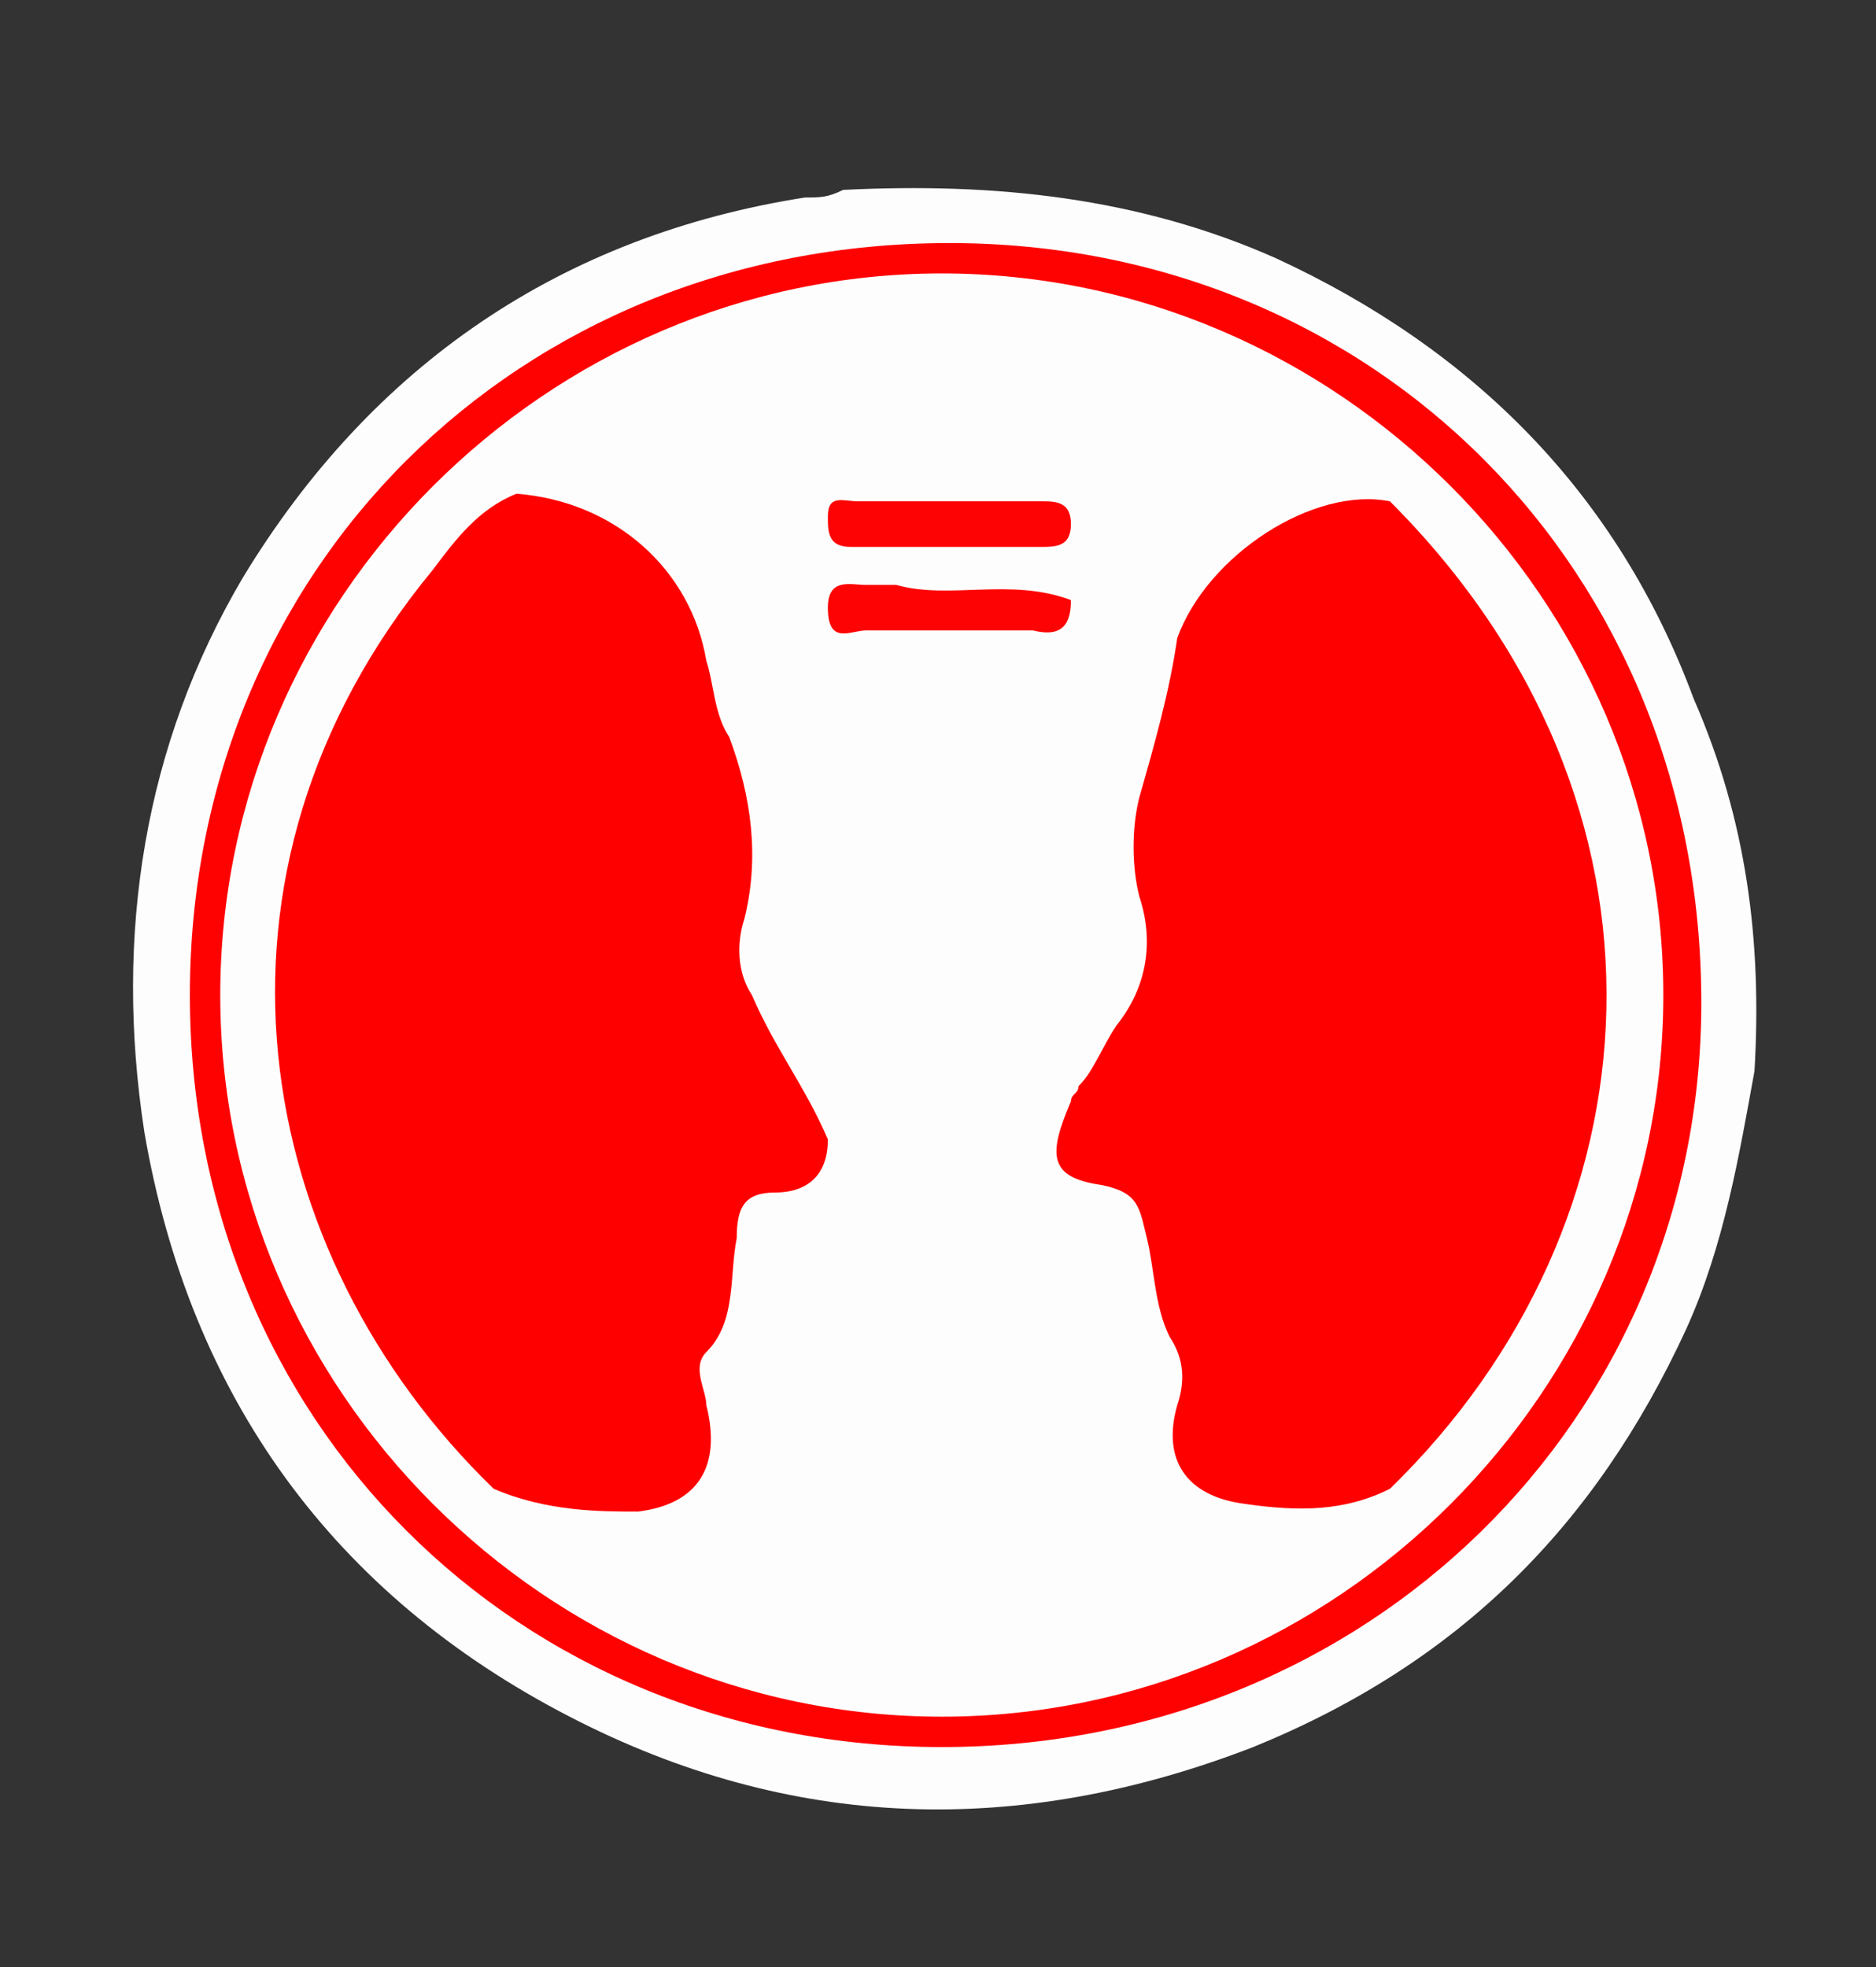
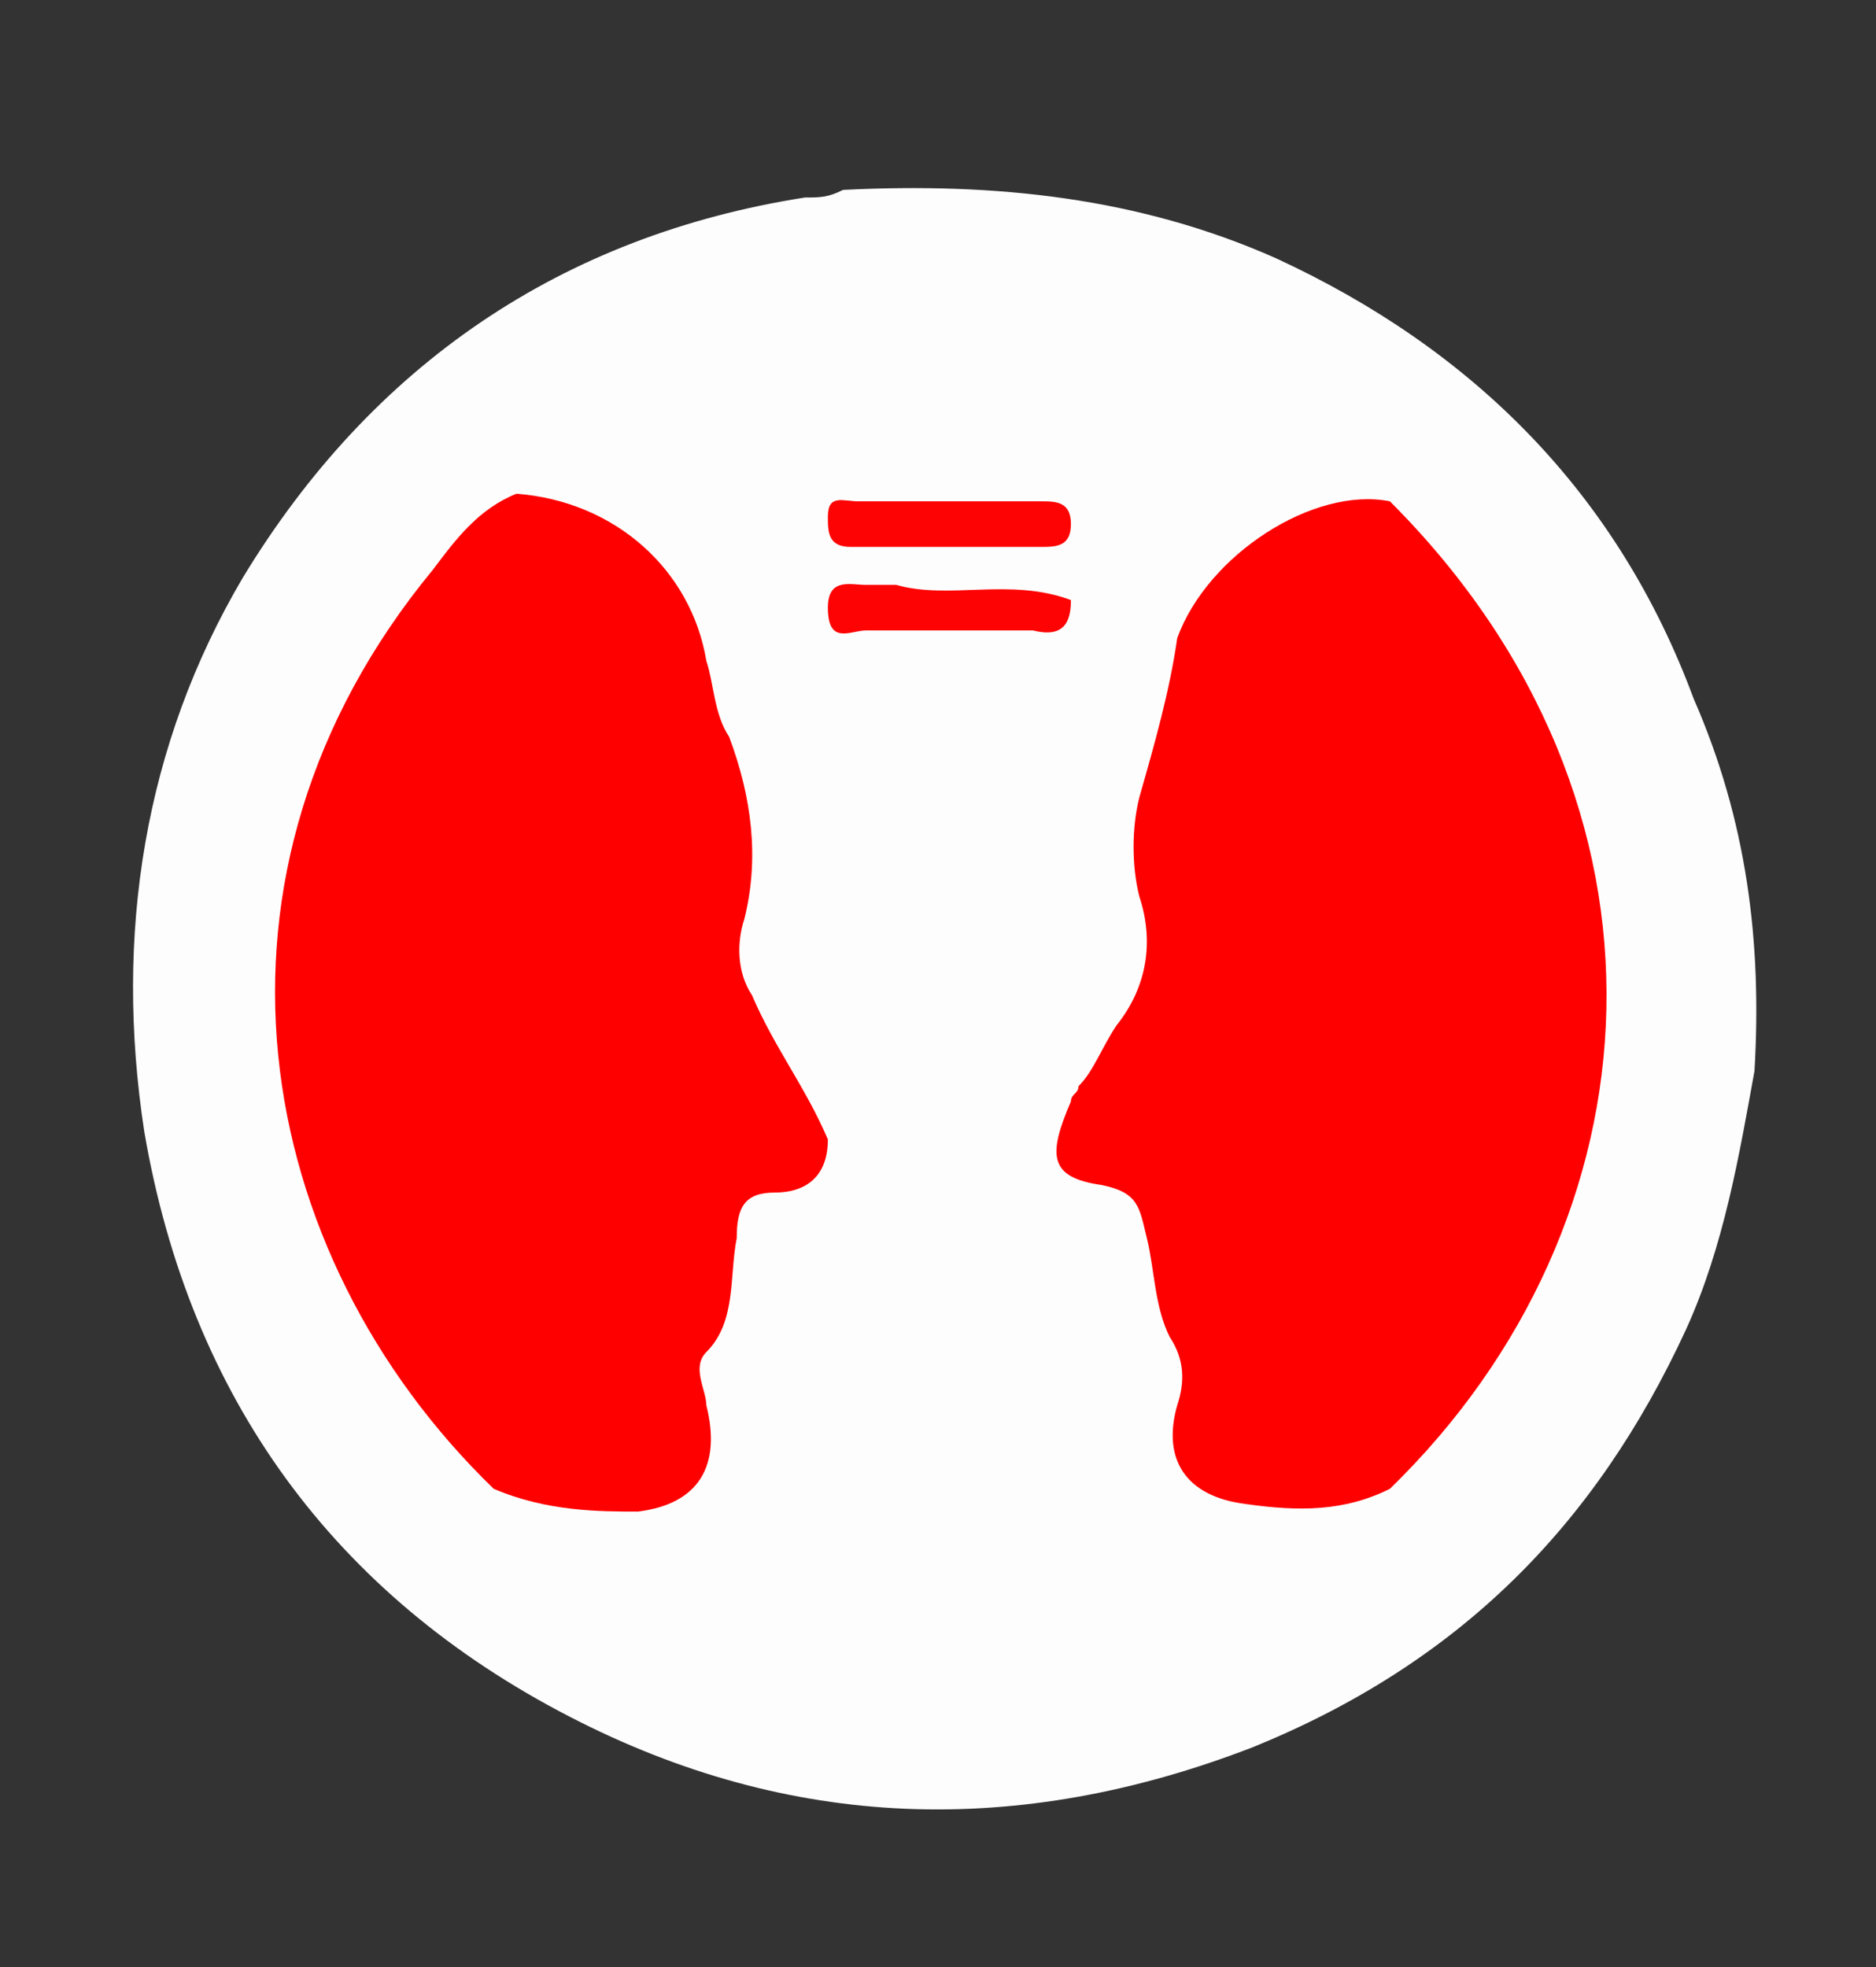
<svg xmlns="http://www.w3.org/2000/svg" version="1.1" id="Layer_1" x="0px" y="0px" viewBox="0 0 24.7 25.9" style="enable-background:new 0 0 24.7 25.9;" xml:space="preserve">
  <rect x="0" y="0" width="24.7" height="25.9" fill="#333333" stroke="none" />
  <style type="text/css">
	.st0{display:none;fill:#DFDEDE;}
	.st1{display:none;fill:#CBCBCB;}
	.st2{display:none;fill:#E7E6E6;}
	.st3{display:none;fill:#D4D3D3;}
	.st4{display:none;fill:#D6D6D6;}
	.st5{display:none;fill:#D7D6D7;}
	.st6{display:none;fill:#D7D6D6;}
	.st7{fill:#FDFDFD;}
	.st8{fill:#FE0202;}
	.st9{fill:#FEFDFD;}
	.st10{fill:#FE0000;}
	.st11{display:none;fill:#F0EEEE;}
	.st12{display:none;fill:#EAE8E8;}
	.st13{display:none;fill:#F6F4F4;}
	.st14{display:none;fill:#F1EFEF;}
	.st15{fill:#FE0303;}
	.st16{fill:#FD0303;}
</style>
  <g>
    <path class="st0" d="M3.4,0.1c5.4,0,10.8,0,16.1,0c1,1,2.4,1.6,3.2,2.7c0.8,1,1.5,2,2.1,3.1c0.5,0.9,1,1.9,1.3,2.8   c0.6,1.6,0.8,3.3,1,5c0.1,1.8-0.1,3.6-0.5,5.3c-0.6,2.2-1.7,4.2-2.7,6.2c-0.1,0.3-0.4,0.4-0.7,0.7c-2.1,0-4.2,0-6.3,0   c-0.1-0.3,0.1-0.5,0.3-0.6c0.5-0.4,1.1-0.8,1.6-1.2c0.6-0.4,1-1,1.4-1.7c0.1-0.2,0.2-0.5,0.4-0.6c0.8-0.5,0.9-1.4,1.3-2.2   c0.7-1.5,1-3.2,1.2-4.8c0-0.3-0.1-0.6-0.2-0.8c-0.2-0.9-0.1-1.8-0.2-2.7c-0.9-5.1-5.1-8.7-10.2-8.7c-0.5,0-0.9,0-1.4-0.1   c-0.4-0.3-0.8-0.3-1.2-0.2C8.7,2.7,7.6,3.1,6.6,3.7C5.7,4.2,5,4.8,4.2,5.3C3.5,5.7,3.1,6.4,2.7,7.1C2.2,7.8,1.8,8.6,1.3,9.3   c-0.4,0.5-0.7,1.2-0.8,1.9c-0.2,1.3-0.3,2.7-0.4,4c0,1.6,0.3,3,0.8,4.5c0,0.2,0.1,0.3,0.2,0.4c0.6,0.7,1.1,1.6,1.6,2.4   c0.8,1.4,2,2.4,3.5,3c0.2,0.1,0.5,0.2,0.5,0.5c-2.2,0-4.4,0-6.6,0c-1.1-0.7-1.8-1.8-2.2-2.9c-0.3-0.7-0.6-1.4-0.9-2.1   c-1.1-2.7-1.4-5.6-1.1-8.4C-4,11-3.5,9.3-2.8,7.6C-2.3,6.5-1.5,5.5-1,4.4c0.2-0.4,0.6-0.7,0.9-1.1c0.8-0.9,1.7-1.8,2.6-2.7   C2.7,0.3,3.1,0.4,3.4,0.1z" />
    <path class="st1" d="M28.3,0.1c4.2,0,8.3,0,12.5,0c0.4,0,0.5,0.1,0.5,0.5c0,8.3,0,16.6,0,24.9c0,0.4-0.1,0.5-0.5,0.5   c-3.3,0-6.6,0-9.9,0c-0.4-0.5-0.2-1,0-1.4c0.2-0.4,0.4-0.8,0.4-1.3c0.1-1,0.5-1.8,0.9-2.7c0.4-1.1,0.5-2.3,0.5-3.4   c0.1-1.2,0.1-2.5,0-3.7c-0.1-1.3-0.1-2.6-0.1-3.9c0-0.2-0.1-0.4-0.2-0.6c-0.2-0.4-0.4-0.9-0.4-1.4c0-0.4-0.1-0.7-0.4-1   c-0.2-0.2-0.3-0.4-0.4-0.6c-0.4-1.5-1.3-2.8-1.9-4.2c-0.2-0.4-0.4-0.7-0.7-1C28.4,0.6,28.2,0.5,28.3,0.1z" />
    <path class="st1" d="M-7,26.1c-3,0-6,0-8.9,0c-0.4,0-0.4-0.1-0.4-0.4c0-8.4,0-16.7,0-25.1c0-0.4,0.1-0.4,0.4-0.4   c3.8,0,7.7,0,11.5,0c0.2,0.2,0,0.4-0.1,0.5c-1,1.2-1.6,2.6-2.3,3.9c-0.3,0.5-0.6,1-0.8,1.5c-0.2,0.5-0.5,1-0.3,1.7   c0,0.1,0,0.2,0,0.3c-0.6,1.2-0.2,2.7-1.1,3.9c-0.1,0.2-0.1,0.4-0.1,0.6c0.2,1,0.2,2,0.1,2.9c-0.1,1.3,0,2.4,0.6,3.6   c0.3,0.7,0.3,1.6,0.4,2.4c0.1,0.9,0.4,1.8,0.7,2.6c0.1,0.2,0.2,0.4,0.4,0.5C-6.6,25.1-6.6,25.6-7,26.1z" />
    <path class="st2" d="M23.1,14.1c0.3,0.2,0.3,0.5,0.3,0.8c-0.1,2-0.7,3.8-1.4,5.6c-0.5,1.3-1.5,2-2.1,3.1c-0.6,1-1.7,1.2-2.5,2   c-0.1,0.2-0.3,0.3-0.4,0.5c-3.4,0-6.8,0-10.2,0c-0.4-0.4-0.9-0.6-1.4-0.8c-1.4-0.5-2-1.7-2.8-2.7c-0.6-0.8-1.1-1.6-1.7-2.4   c-0.4-0.5-0.5-1.3-0.6-1.9c-0.3-1.4-0.4-2.7-0.3-4.1C0,13.1,0,12,0.3,11c0.2-0.8,0.4-1.6,1.1-2.3C1.8,8.4,2,7.8,2.3,7.3   c0.5-0.9,0.9-1.7,1.8-2.2c0.4-0.2,0.7-0.6,1-0.9c0.3-0.3,0.5-0.5,0.9-0.5c0.2,0,0.4-0.1,0.5-0.2c0.8-0.8,1.8-1.1,2.8-1.2   c0.5-0.1,0.9-0.5,1.4-0.2c0.1,0.1,0.2,0.1,0.3,0.3c-0.1,0.5-0.5,0.4-0.8,0.4c-1.7,0.4-3.3,1-4.6,2.2c-2.8,2.4-4,5.5-3.6,9.1   c0.3,3.1,1.7,5.6,4.3,7.5c3.4,2.5,8.8,2.5,12.2-0.1c2.2-1.7,3.6-3.8,4.1-6.6C22.7,14.7,22.7,14.3,23.1,14.1z" />
    <path class="st3" d="M28.3,0.1c0.3,0.4,0.9,0.6,1.1,1.2c0.3,0.7,0.8,1.2,1,1.9c0.2,0.7,0.8,1.2,0.9,1.9c0.1,0.6,0.2,1.3,0.9,1.6   c0.2,0.1,0.1,0.4,0.1,0.7c0,0.6,0.1,1.1,0.5,1.6C33,9.3,33,9.5,33,9.9c0,1.1-0.3,2.2,0.1,3.2c0.2,0.4-0.1,0.8-0.1,1.2   c0,1.7,0.1,3.4-0.1,5.1c-0.1,0.9-0.5,1.6-0.8,2.4c-0.2,0.5-0.4,1-0.5,1.6c-0.1,0.5-0.2,1-0.5,1.5c-0.3,0.3-0.2,0.8-0.2,1.2   c-1.3,0-2.7,0-4,0c-0.3-0.3-0.1-0.6,0.1-0.9c0.2-0.4,0.4-0.8,0.4-1.2c0-0.2,0-0.4,0.2-0.5c0.9-1,0.9-2.3,1.5-3.5   c0.3-0.5,0.3-1.1,0.2-1.6c0-0.2-0.1-0.5,0-0.7c0.6-1.2,0.3-2.4,0.3-3.6c0.1-1.2-0.3-2.3-0.5-3.4c-0.3-1.7-0.9-3.3-1.6-4.9   c-0.8-1.8-2.1-3.2-3.2-4.8c-0.1-0.2-0.4-0.4-0.2-0.7C25.5,0.1,26.9,0.1,28.3,0.1z" />
    <path class="st4" d="M-7,26.1c0.1-0.6-0.1-1-0.5-1.5c-0.5-0.8-0.9-1.8-0.8-2.8c0-0.4,0-0.8-0.3-1.2c-0.1-0.1-0.2-0.3-0.1-0.5   c0.3-0.7,0-1.3-0.5-1.9c-0.4-0.5-0.4-1.2-0.3-1.7c0.3-1.2,0.1-2.3,0-3.5c0-0.6-0.1-1,0.2-1.6c0.4-0.7,0.6-1.4,0.4-2.3   c0,0,0-0.1,0-0.1C-8,8.2-8.5,7.1-8,6.2c0.5-0.9,1.1-1.9,1.6-2.9C-6,2.5-5.6,1.8-5.1,1c0.2-0.3,0.6-0.5,0.7-0.9c1.5,0,3,0,4.5,0   C0.1,0.4,0,0.6-0.2,0.7c-1.5,1-2.1,2.6-3,4c-0.8,1.2-1.5,2.4-1.8,3.8c-0.5,2.4-1.2,4.8-0.8,7.3c0,0.1,0,0.3,0,0.4   c-0.2,2,0.5,3.9,1.1,5.8c0.2,0.7,0.6,1.2,1,1.8c0.5,0.7,1,1.4,0.7,2.3C-4.3,26.1-5.7,26.1-7,26.1z" />
-     <path class="st5" d="M24.1,0.1c0.7,0.8,1.3,1.7,1.9,2.5c0.5,0.7,1.1,1.3,1.4,2c0.5,1.4,1.3,2.6,1.6,4.1c0.3,1.4,0.4,2.9,0.8,4.3   c0.1,0.2,0.1,0.5,0.1,0.7c-0.1,0.6-0.1,1.3,0,1.9c0.1,0.4,0,0.9-0.2,1.3c-0.2,0.3-0.2,0.7-0.2,1.1c0.1,0.8,0.1,1.6-0.4,2.3   c-0.2,0.3-0.2,0.6-0.3,0.9c-0.1,0.3-0.1,0.7-0.3,0.9c-0.9,0.9-0.7,2.4-1.5,3.3c-0.1,0.1-0.1,0.3-0.1,0.4c-1.2,0-2.4,0-3.6,0   c0.3-0.6,0.6-1.2,0.9-1.7c1-1.8,1.9-3.6,2.3-5.6c0.3-1.5,0.5-3,0.4-4.5c-0.1-1.4-0.3-2.8-0.6-4.1c-0.3-1.2-0.8-2.4-1.5-3.6   c-0.5-0.8-1.1-1.6-1.6-2.5c-0.7-1.2-1.8-2-2.9-2.8c-0.4-0.3-0.7-0.6-0.8-1C21,0.1,22.6,0.1,24.1,0.1z" />
    <path class="st6" d="M-3,26.1c-0.2-0.9-0.5-1.7-1.1-2.5c-0.7-0.9-1.1-2-1.3-3.1c-0.2-0.8-0.2-1.6-0.6-2.3c-0.1-0.2-0.1-0.5-0.1-0.7   c0.2-0.6,0.1-1.2,0.1-1.8c-0.1-1.5-0.2-3,0.2-4.5c0.5-1.6,0.7-3.4,1.3-4.9c0.3-0.6,0.8-1.1,1.2-1.8c0.5-0.9,1-1.9,1.6-2.7   c0.5-0.6,1.2-1,1.8-1.6c1.1,0,2.2,0,3.3,0C3.2,0.7,2.5,0.7,2.2,1.2C1.8,2,1,2.4,0.5,3.1c-0.5,0.7-1.2,1.2-1.6,2   c-0.3,0.9-1,1.6-1.4,2.5C-3.6,10.3-4.2,13-3.9,16c0.2,1.4,0.3,2.9,0.8,4.3c0.5,1.4,1.1,2.8,1.7,4.1c0.1,0.2,0.3,0.4,0.5,0.6   c0.3,0.3,0.7,0.6,0.9,1.1C-0.9,26.1-2,26.1-3,26.1z" />
    <path class="st7" d="M23.1,14.1c-0.2,1.1-0.4,2.3-0.9,3.4c-1.2,2.6-3,4.4-5.7,5.5c-3.1,1.2-6.1,1.1-9-0.4c-3.1-1.6-5-4.2-5.6-7.7   c-0.4-2.6,0-5.1,1.3-7.3c1.7-2.8,4.2-4.5,7.4-5c0.2,0,0.3,0,0.5-0.1c2-0.1,3.9,0.1,5.7,0.9c2.6,1.2,4.5,3.1,5.5,5.8   C23,10.8,23.2,12.4,23.1,14.1z" />
-     <path class="st8" d="M12.4,23c-5.6,0-9.9-4.3-9.9-9.9c0-5.6,4.3-9.9,10-9.9c5.6,0,9.9,4.3,9.9,10C22.4,18.7,18,23,12.4,23z" />
-     <path class="st9" d="M21.9,13.1c0,5.2-4.3,9.5-9.5,9.5c-5.2,0-9.5-4.3-9.5-9.5c0-5.2,4.3-9.5,9.5-9.5C17.6,3.6,21.9,7.9,21.9,13.1z   " />
    <path class="st10" d="M6.5,19.6c-3.2-3.1-4.1-8.1-0.8-12.1c0.3-0.4,0.6-0.8,1.1-1c1.3,0.1,2.3,1,2.5,2.2c0.1,0.3,0.1,0.7,0.3,1   c0.3,0.8,0.4,1.6,0.2,2.4c-0.1,0.3-0.1,0.7,0.1,1c0.3,0.7,0.7,1.2,1,1.9c0,0.5-0.3,0.7-0.7,0.7c-0.4,0-0.5,0.2-0.5,0.6   c-0.1,0.5,0,1.1-0.4,1.5c-0.2,0.2,0,0.5,0,0.7c0.2,0.8-0.1,1.3-0.9,1.4C7.9,19.9,7.2,19.9,6.5,19.6z" />
    <path class="st10" d="M18.3,6.6c4,4,3.6,9.5,0,13c-0.6,0.3-1.2,0.3-1.9,0.2c-0.8-0.1-1.1-0.6-0.9-1.3c0.1-0.3,0.1-0.6-0.1-0.9   c-0.2-0.4-0.2-0.9-0.3-1.3c-0.1-0.4-0.1-0.6-0.6-0.7c-0.7-0.1-0.7-0.4-0.4-1.1c0-0.1,0.1-0.1,0.1-0.2c0.2-0.2,0.3-0.5,0.5-0.8   c0.4-0.5,0.5-1.1,0.3-1.7c-0.1-0.4-0.1-0.9,0-1.3c0.2-0.7,0.4-1.4,0.5-2.1C15.9,7.3,17.3,6.4,18.3,6.6z" />
    <path class="st11" d="M14.5,14.4c-0.4,0.8-0.4,0.8,0.6,1c0.3,0.1,0.6,0.2,0.4,0.6c-0.1,0.2,0.1,0.4,0.1,0.5c0,0.6,0.3,1.1,0.4,1.6   c0,0.1-0.1,0.3-0.2,0.4c-0.2,0.6,0,1,0.6,1.1c0.6,0,1.3,0,1.9,0c-3.1,2.7-7.2,3.1-10.7,0.9c-0.4-0.3-0.8-0.6-1.1-0.9   c0.6,0,1.3,0.1,1.9,0c0.8,0,1.1-0.5,0.7-1.1c-0.2-0.4-0.2-0.7,0.1-1c0.1-0.1,0.3-0.3,0.1-0.5c-0.2-0.2-0.2-0.4,0.1-0.5   c0.1,0,0.1-0.2,0.1-0.2c-0.4-0.8,0.2-0.8,0.7-0.9c0.3,0,0.6-0.2,0.5-0.5c0.4,0.2,0.5,0.6,0.1,0.7c-0.8,0.3-0.9,0.9-1,1.6   c-0.1,0.7,0.3,1.2,1,1.3c1,0.1,1.9-0.2,2.8-0.7c0.6-0.3,0.7-0.9,0.9-1.5c0.1-0.3-0.3-0.5-0.5-0.7c-0.3-0.2-0.4-0.5-0.2-0.8   C14,14.5,14.1,14.3,14.5,14.4z" />
    <path class="st12" d="M18.3,6.6C17,6.8,16.1,7.7,15.8,9c-0.3,1.2-0.5,2.3-0.3,3.6c0.1,0.4-0.3,0.8-0.6,1.1   c-0.1-0.1-0.2-0.2-0.1-0.3c0.5-1.2,0-2.6,0.3-3.8c0.2-0.6-0.5-1.3-1.2-1.5c-0.7-0.1-1.4,0.1-2.1-0.1c-0.3-0.2-0.5-0.4-0.5-0.7   c0.6-0.5,1.4-0.1,2.2-0.3c-0.7,0-1.3,0-1.9,0c-0.2,0-0.5,0-0.4,0.4c0,0.3-0.3,0.4-0.6,0.5c-0.7,0.2-1,0.6-1,1.3   c0,0.2,0,0.5-0.3,0.6C9.2,9.5,9.2,9.3,9.2,9.1C9.3,8,8.6,7.4,7.8,7C7.5,6.8,7.1,6.7,6.8,6.5c1.9-1.8,5.6-3,8.9-1.5   C16.6,5.4,17.5,6,18.3,6.6z" />
    <path class="st13" d="M14.5,14.4c-0.6,0.5-0.6,0.7,0,1.1c0.4,0.3,0.4,0.6,0.3,1.2c-0.3,1.3-1.5,1.3-2.2,1.9c-0.6,0.5-2.6-0.1-3-0.7   c-0.1-0.1-0.1-0.2,0-0.3c0.4-0.4,0.3-0.9,0.3-1.3c0-0.6,0.3-0.6,0.6-0.7c0.3-0.1,0.9-0.2,0.4-0.7c-0.5-0.5-0.7-1.1-1-1.7   C9.4,12,9.8,11.3,11,11c1.4-0.3,3,0.3,3.5,1.3C14.9,13,14.8,13.7,14.5,14.4L14.5,14.4z" />
    <path class="st14" d="M14.5,14.4c0.1-0.6,0.3-1.2-0.1-1.8c-0.8-1.4-3-1.9-4.3-0.9c-0.5,0.3-0.2,1-0.2,1.5c-0.3-0.3-0.3-0.6-0.3-1   c0.2-0.9,0.2-1.7-0.2-2.5c0-0.2,0-0.5,0-0.7c0-1,0.2-1.2,1.1-1.4c0.2-0.1,0.5-0.1,0.6-0.3c0-0.1,0.1-0.1,0.1,0   c0.1,0.2,0.3,0.4,0.4,0.5c0,0.1-0.2,0.2-0.3,0.3c0.9,0,1.8,0.1,2.6-0.2c0.1,0,0.2-0.1,0.3-0.1c0.6,0.2,1.2,1.4,1,2.1   c-0.1,0.5-0.2,0.9-0.2,1.4c0.1,0.8,0.1,1.6-0.3,2.4C14.8,14,14.7,14.2,14.5,14.4z" />
    <path class="st15" d="M11.3,7.2c0,0-0.1,0-0.1,0c-0.3,0-0.3-0.2-0.3-0.4c0-0.3,0.2-0.2,0.4-0.2c0.8,0,1.6,0,2.4,0   c0.2,0,0.4,0,0.4,0.3c0,0.3-0.2,0.3-0.4,0.3C12.9,7.2,12.1,7.2,11.3,7.2z" />
    <path class="st16" d="M14.1,7.9c0,0.3-0.1,0.5-0.5,0.4c-0.7,0-1.5,0-2.2,0c-0.2,0-0.5,0.2-0.5-0.3c0-0.4,0.3-0.3,0.5-0.3   c0.1,0,0.2,0,0.4,0C12.5,7.9,13.3,7.6,14.1,7.9z" />
  </g>
</svg>